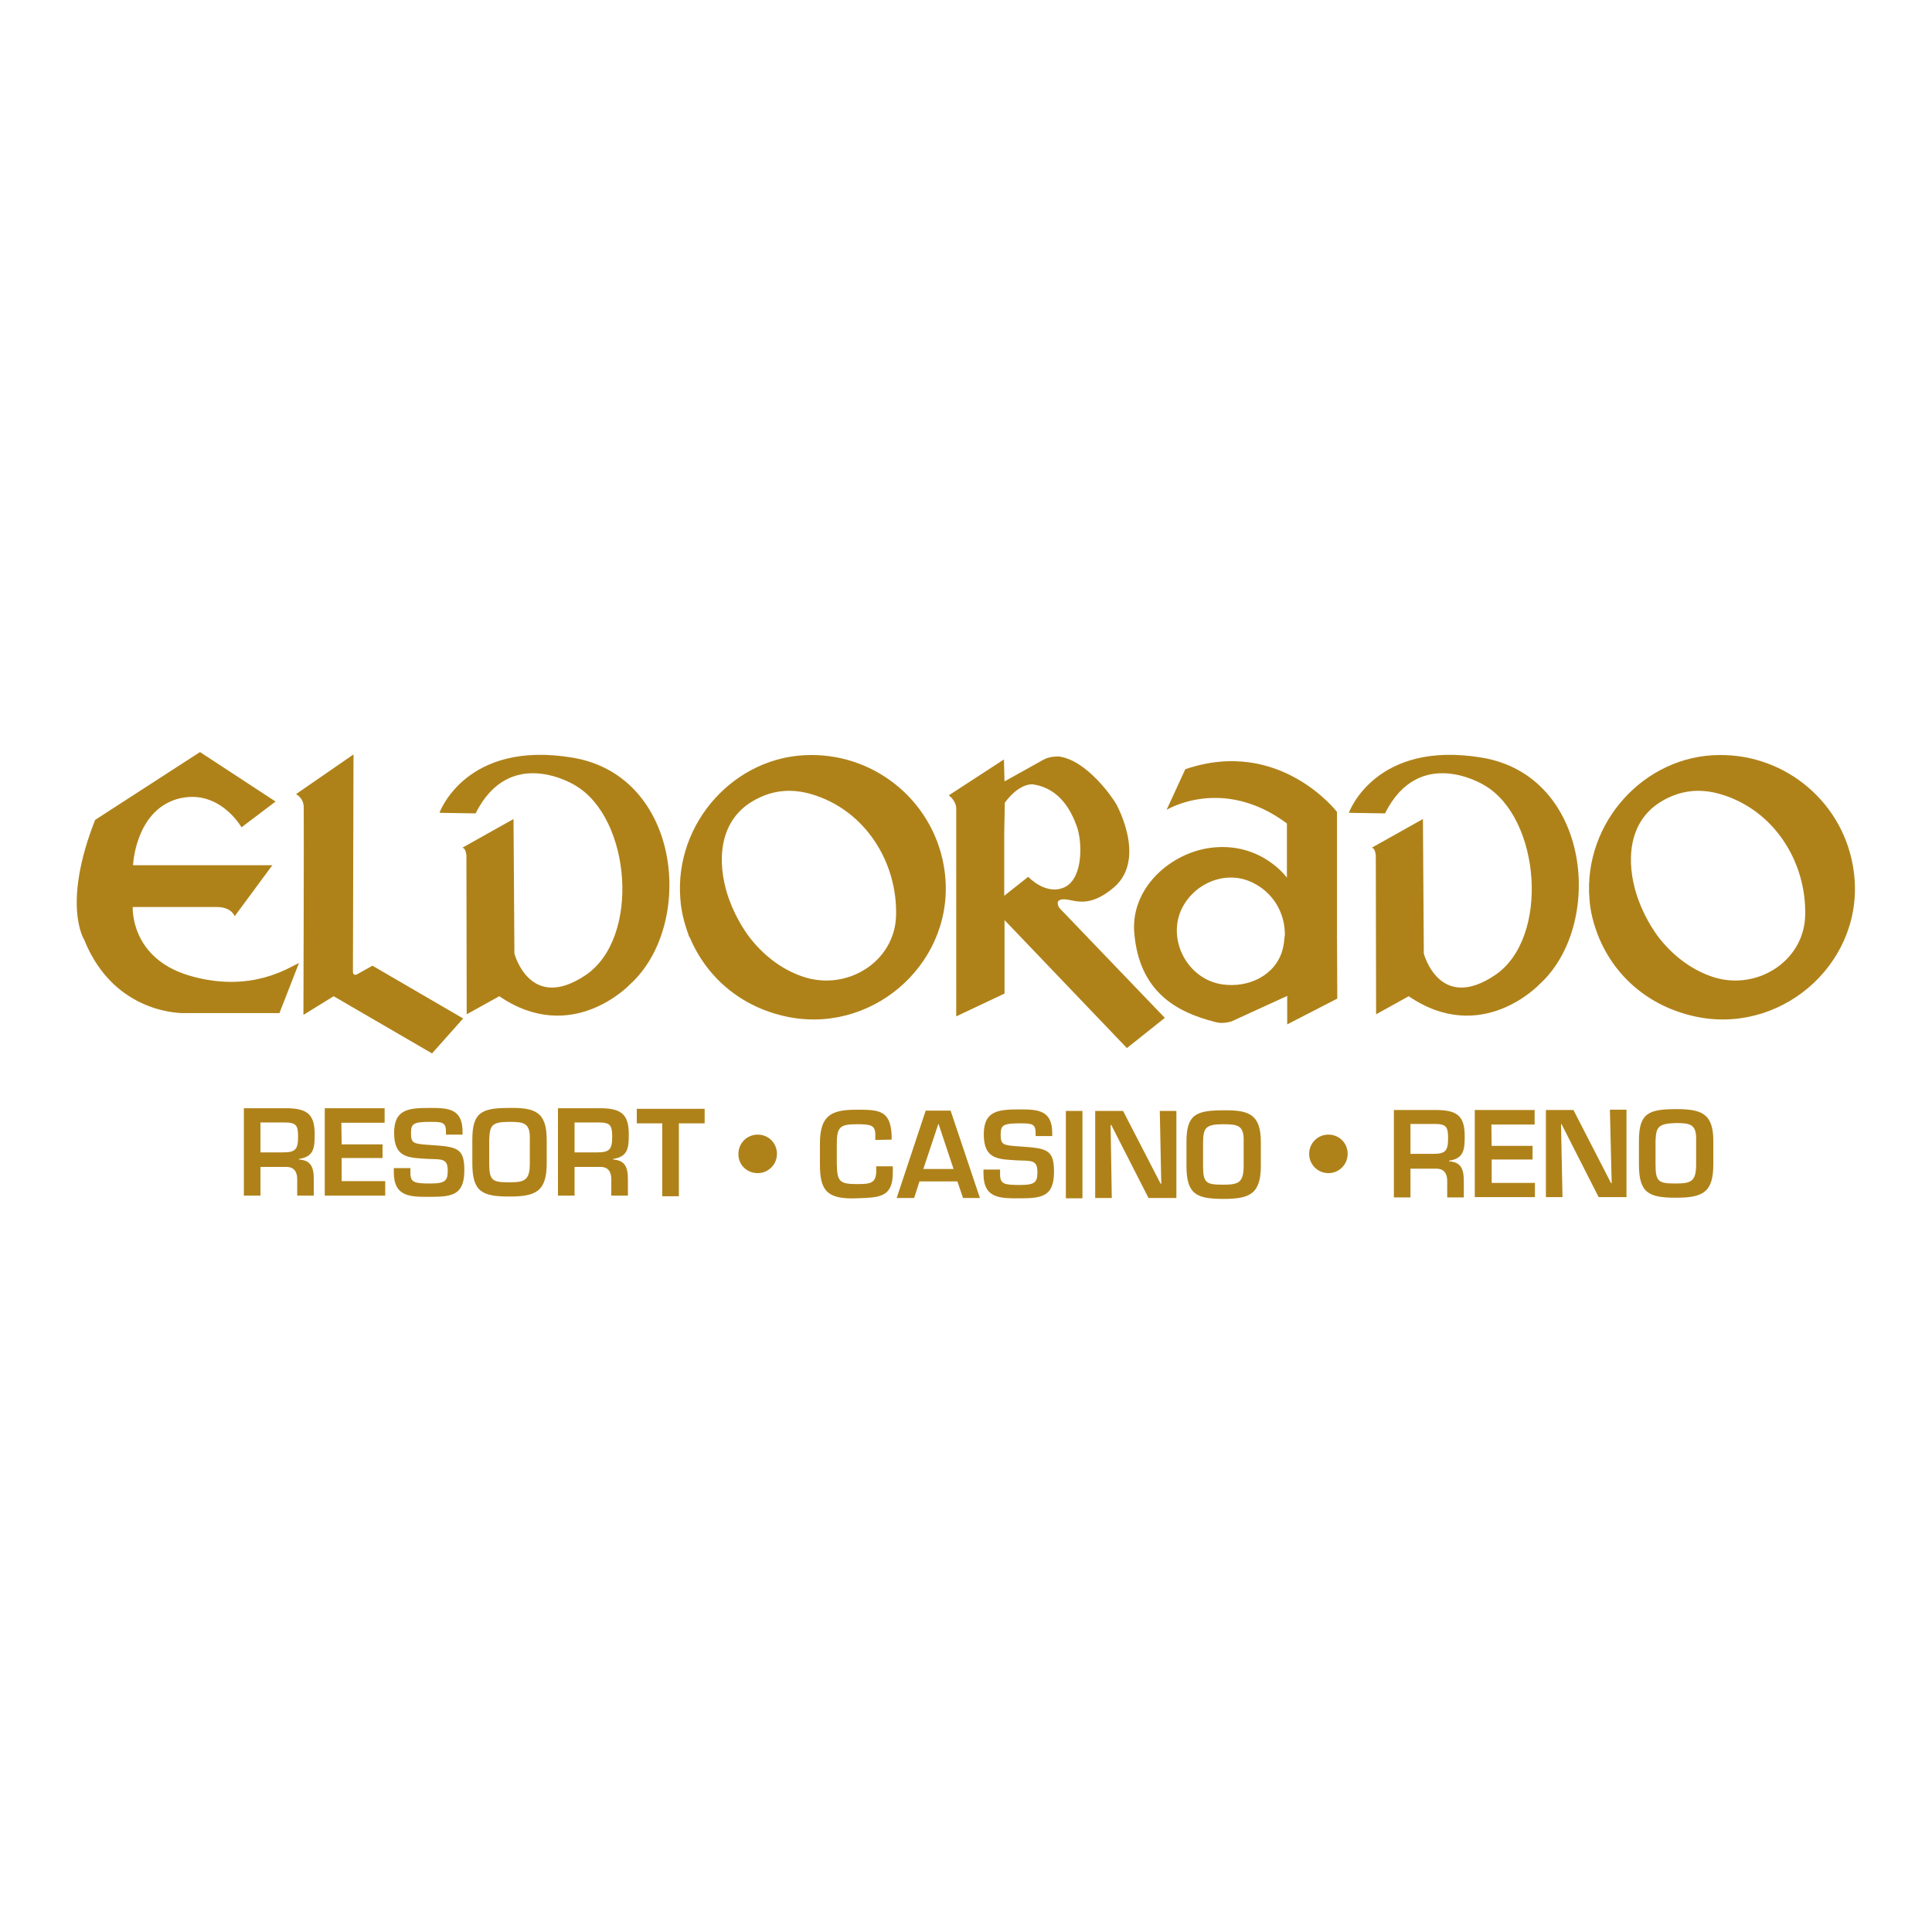
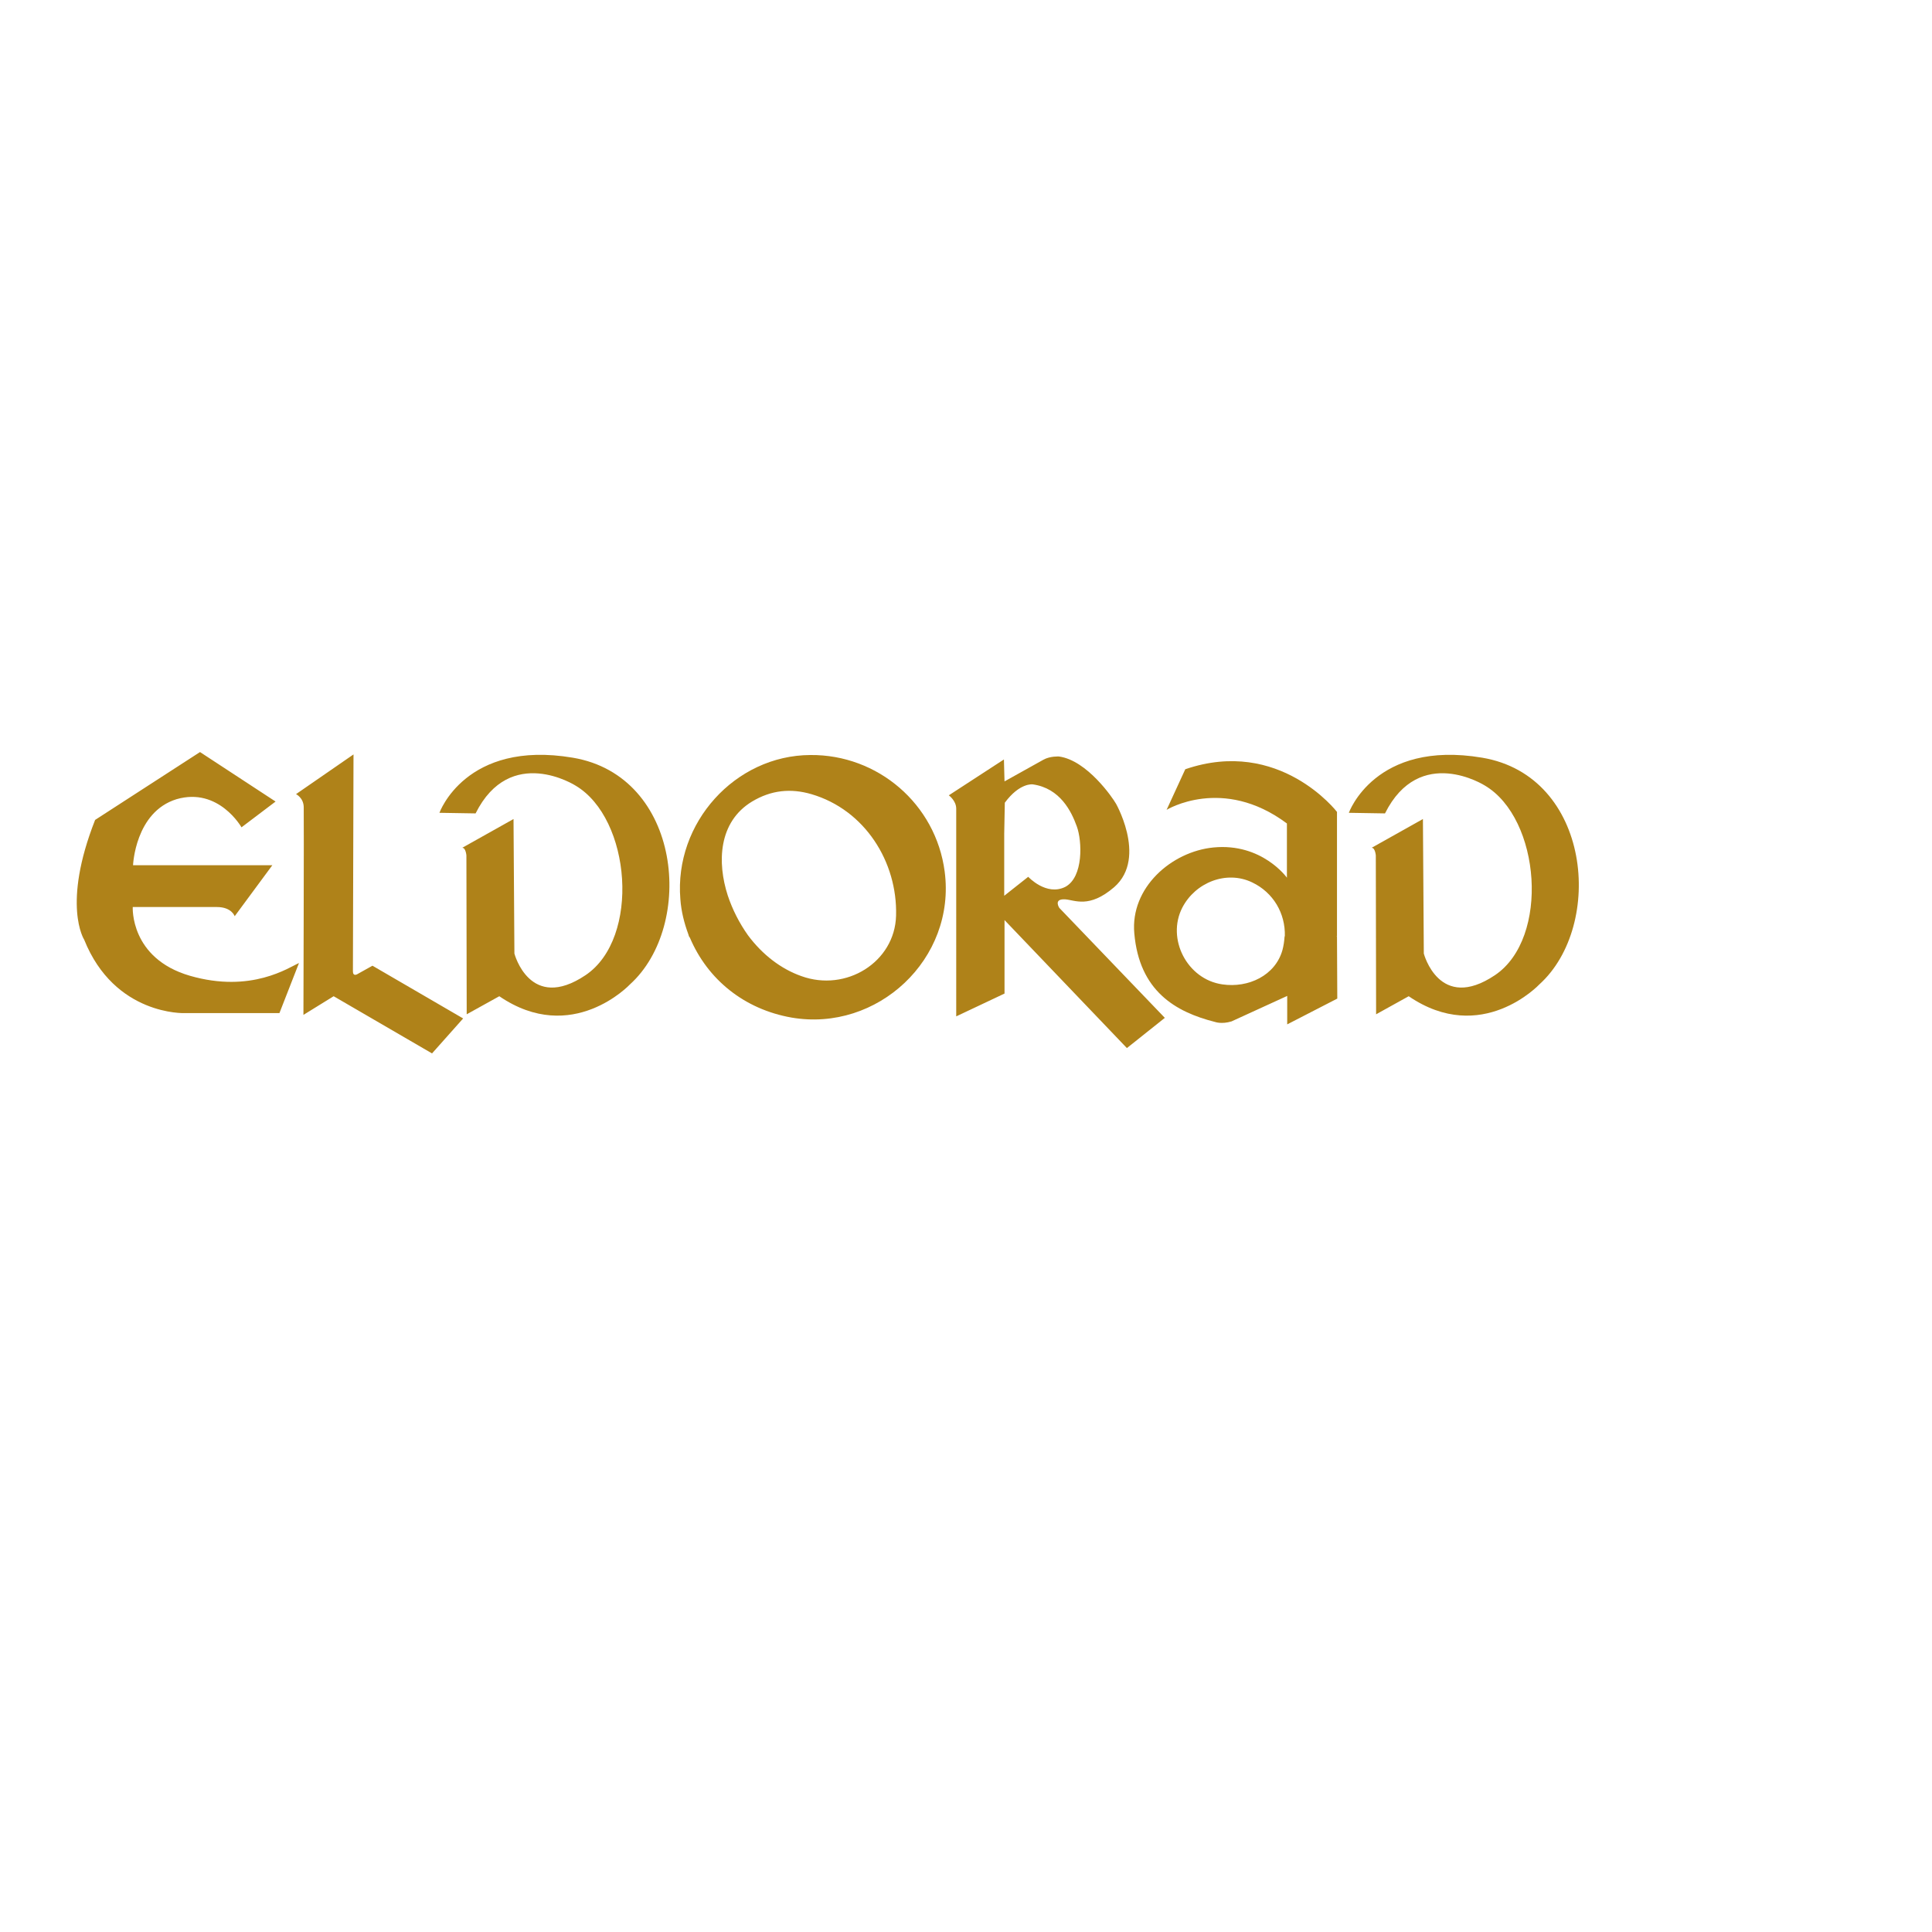
<svg xmlns="http://www.w3.org/2000/svg" version="1.1" id="layer" x="0px" y="0px" viewBox="0 0 652 652" style="enable-background:new 0 0 652 652;" xml:space="preserve">
  <style type="text/css"> .st0{fill:#AF8219;} </style>
  <g>
    <path class="st0" d="M44.9,292h47l-12.7,17.2c0,0-1-3.1-6-3.1H44.8c0,0-1,17.3,19.3,23.2c20.8,6,33.5-2.9,36.8-4.3l-6.6,16.9h-32 c0,0-23.6,0.9-33.9-24.8c0,0-7.6-11.7,3.7-40.4l35.4-22.9L93,270.5l-11.5,8.7c0,0-7.7-13.6-21.9-9.5C45.6,274,44.9,292,44.9,292 M119.3,254.6L99.9,268c0,0,2.5,1.2,2.6,4.3c0.1,4.1-0.1,70.2-0.1,70.2l10.2-6.3l33.2,19.3l10.5-11.8l-30.6-17.8l-5.2,2.9 c0,0-1.4,0.8-1.4-1C119.1,327.8,119.3,254.6,119.3,254.6z M318.8,294.1c-3-22.8-22.6-39.5-45.3-39.3c-25.4,0.1-46,22.9-43.9,48.6 c0.3,4.2,1.3,8.1,2.7,11.9c0.1,0.4,0.2,0.8,0.5,1.1c6,14.2,18.4,24.2,34.3,27C296.1,348.4,322.7,323.6,318.8,294.1 M270.4,329.4 c-6.8-2.4-13.1-7.2-18-13.8c-2.9-4.1-5.2-8.6-6.8-13.4c-3.6-11.1-3.2-24.8,8.2-31.7c6.5-3.9,13.1-4.5,20-2.5 c18.1,5.3,29.1,22.9,28.6,41C302,324.7,285.5,334.9,270.4,329.4 M357.5,306.4c0,0-2.1-3.1,1.9-2.9c3.3,0.2,8.1,3.2,16.6-4.1 c11.6-10.1-0.3-29.8,0.6-28.2c-1-1.8-9.7-14.6-19.2-15.9c0,0-3-0.2-5.3,1.1c-2.2,1.2-13.1,7.3-13.1,7.3l-0.2-7.4l-18.6,12.1 c0,0,2.5,1.8,2.5,4.5V343l16.3-7.7v-24.8l41.3,43.2l12.8-10.2L357.5,306.4L357.5,306.4z M347,295.9l-8.1,6.4v-21l0.2-10.4 c5-6.8,9.4-6.2,9.4-6.2c9.3,1.3,13.1,9.2,14.9,14.2c1.8,4.9,2.3,17.1-3.9,20.4C353.1,302.5,347,295.9,347,295.9" />
    <path class="st0" d="M451.2,316v-42c0,0-19.4-25.3-51.2-14.4l-6.3,13.7c0,0,18.9-11.6,40.6,4.6v18.3c0,0-8.4-11.8-24.8-10.2 c-14.2,1.4-28.1,13.6-26.7,29c1.7,19.4,13.8,26.5,27.3,29.9c0,0,2.2,0.8,5.5-0.2l18.8-8.6v9.6l16.9-8.7L451.2,316l-0.2,0.1V316 L451.2,316L451.2,316z M433.5,316.2c-0.1,1.4-0.3,2.9-0.7,4.4c-2.4,8.6-11.5,12.9-20.3,11.6c-11.9-1.7-18.9-15.4-13.5-25.9 c4.4-8.5,14.9-12.7,23.6-8.5c7.1,3.4,11.2,10.4,11,18.1C433.5,316,433.5,316.1,433.5,316.2 M157.5,342.3l-0.1-53.6 c0,0-0.2-2.6-1.4-2.6l17.3-9.7l0.3,45.4c0,0,5.2,19.9,24,7.3c18.6-12.5,15.4-52.9-3.4-64c0,0-22-14-33.7,9.4l-12.2-0.2 c0,0,8.8-24.7,45-18.6c36.8,6.2,41.3,56.6,19.3,76.5c0,0-19.5,20.8-44.1,4L157.5,342.3L157.5,342.3z M464.4,342.3l-0.1-53.6 c0,0-0.2-2.6-1.4-2.6l17.3-9.7l0.3,45.4c0,0,5.2,19.9,24,7.3c18.6-12.5,15.4-52.9-3.4-64c0,0-22-14-33.7,9.4l-12.2-0.2 c0,0,8.8-24.7,45-18.6c36.8,6.2,41.3,56.6,19.3,76.5c0,0-19.5,20.8-44.1,4L464.4,342.3L464.4,342.3z" />
-     <path class="st0" d="M625.6,294.1c-3-22.8-22.6-39.5-45.3-39.3c-25.4,0.1-46,22.9-43.9,48.6c0.3,4.4,1.4,8.4,2.9,12.3h0.2h-0.2 c5.8,14.6,18.4,24.8,34.6,27.7C602.9,348.4,629.6,323.6,625.6,294.1 M577.2,329.4c-6.7-2.4-13.1-7.2-18-13.8 c-2.9-4.1-5.2-8.6-6.8-13.4c-3.6-11.1-3.2-24.8,8.2-31.7c6.5-3.9,13.1-4.5,20-2.5c18.1,5.3,29.1,22.9,28.6,41 C608.8,324.7,592.2,334.9,577.2,329.4 M295.4,384.7v-1.6c0-3.4-1.4-3.7-6.3-3.7c-5.7,0-6.7,1-6.7,6.7v6.5c0.1,5.9,0.7,7,6.7,7 c4.5,0,6.6-0.2,6.6-4.4v-1.6h5.6v1.9c0.1,8.9-4.9,8.6-12.3,8.9c-10.3,0.4-12.3-3-12.3-11.6v-6.8c0-9.5,3.7-11.5,12.3-11.5 c7.3,0,11.5,0,11.9,8.5v1.6L295.4,384.7L295.4,384.7z M310.3,398.7l-1.8,5.6h-5.9l9.8-29.5h8.4l9.9,29.5H325l-1.9-5.6H310.3z M316.7,379.2l-5.1,15.3h10.2L316.7,379.2z M337.5,394.9v1.4c0,3.3,1.4,3.6,6.7,3.6c5.2,0,5.9-1,5.9-4.4c0-4.2-2.2-3.7-6.7-3.9 c-6.4-0.4-11.4-0.2-11.4-8.8c0-8.1,5.1-8.4,12.2-8.4c6,0,10.9,0.2,10.9,8v1h-5.6v-1c0-3.2-1.3-3.3-5.3-3.3c-5.6,0-6.5,0.6-6.5,3.7 c0,3.6,0.7,3.7,6.5,4.1c9.1,0.6,11.5,1,11.5,8.5c0,8.3-3.9,9-11.5,9c-6.5,0-12.3,0.2-12.3-8.3v-1.4h5.6V394.9z M359.7,374.9h5.6 v29.5h-5.6V374.9z M391.4,374.9h5.6v29.4h-9.4l-12.6-24.7h-0.2l0.4,24.7h-5.6v-29.4h9.4l12.7,24.6h0.2 M425.5,385.4v8 c0,9.5-3.7,11.2-12.6,11.2c-9.2,0-12.5-1.6-12.5-11.2v-8c0-9.2,3.1-10.7,12.5-10.7C421.3,374.6,425.5,375.9,425.5,385.4 M406,385.4 v8c0,5.9,1.1,6.4,6.8,6.4c5.2,0,6.9-0.7,6.9-6.4v-8c0.2-5.6-1.9-6-6.9-6C406.8,379.4,406.1,380.7,406,385.4 M476,394.3v9.8h-5.6 v-29.5h15c6.4,0.2,8.9,2.1,8.9,8.8c0,4.4-0.2,7.6-5.3,8.3v0.2c4,0.3,5,2.5,5,6.7v5.5h-5.6v-5.5c0-2.5-1-4.2-3.7-4.2H476L476,394.3z M483.5,389.4c4.1,0,5.2-0.8,5.2-5.2c0-4.1-0.7-4.9-4.8-4.9H476v10.1H483.5z M503.4,386.7h13.8v4.6h-13.8v7.9H518v4.8h-20.3v-29.4 h20.2v4.9h-14.6 M543.3,374.5h5.6V404h-9.4l-12.5-24.6h-0.2l0.5,24.6h-5.6v-29.4h9.3l12.7,24.7h0.2 M578.2,385v8 c0,9.5-3.7,11.2-12.6,11.2c-9.2,0-12.5-1.6-12.5-11.2v-8c0-9.2,3.1-10.7,12.5-10.7C574,374.3,578.2,375.6,578.2,385 M558.7,385v8 c0,5.9,1.1,6.4,6.8,6.4c5.2,0,6.9-0.7,6.9-6.4v-8c0.2-5.6-1.9-6-6.9-6C559.5,379.2,558.9,380.4,558.7,385 M255.7,395.9 c3.6,0,6.5-2.9,6.5-6.5c0-3.7-2.9-6.5-6.5-6.5c-3.6,0-6.5,2.9-6.5,6.5C249.1,393,252,395.9,255.7,395.9 M448.3,395.9 c3.6,0,6.5-2.9,6.5-6.5c0-3.7-2.9-6.5-6.5-6.5c-3.6,0-6.5,2.9-6.5,6.5C441.8,393,444.7,395.9,448.3,395.9 M229.1,403.7h-5.6v-24.6 h-8.6v-4.9h22.9v4.9h-8.7 M138.5,394.4v1.4c0,3.3,1.4,3.6,6.7,3.6c5.2,0,5.9-1,5.9-4.4c0-4.2-2.2-3.7-6.7-3.9 c-6.4-0.4-11.4-0.2-11.4-8.8c0-8.1,5.1-8.4,12.2-8.4c6,0,10.9,0.2,10.9,8v1h-5.6v-1c0-3.2-1.3-3.3-5.3-3.3c-5.6,0-6.5,0.6-6.5,3.7 c0,3.6,0.7,3.7,6.5,4.1c9.1,0.6,11.5,1,11.5,8.5c0,8.3-3.9,9-11.5,9c-6.5,0-12.3,0.2-12.3-8.3v-1.4h5.6L138.5,394.4z M87.9,393.7 v9.8h-5.6V374h15c6.4,0.2,8.9,2.1,8.9,8.8c0,4.4-0.2,7.6-5.3,8.3v0.2c4,0.3,5,2.5,5,6.7v5.5h-5.6v-5.5c0-2.5-1-4.2-3.7-4.2H87.9 L87.9,393.7z M95.4,388.9c4.1,0,5.2-0.8,5.2-5.2c0-4.1-0.7-4.9-4.8-4.9h-7.9v10.1H95.4z M193.9,393.7v9.8h-5.6V374h15 c6.4,0.2,8.9,2.1,8.9,8.8c0,4.4-0.2,7.6-5.3,8.3v0.2c4,0.3,5,2.5,5,6.7v5.5h-5.6v-5.5c0-2.5-1-4.2-3.7-4.2H193.9L193.9,393.7z M201.4,388.9c4.1,0,5.2-0.8,5.2-5.2c0-4.1-0.7-4.9-4.8-4.9h-7.9v10.1H201.4z M115.3,386.2h13.8v4.6h-13.8v7.8H130v4.9h-20.4V374 h20.2v4.9h-14.6 M184.5,384.6v8c0,9.5-3.7,11.2-12.6,11.2c-9.2,0-12.5-1.6-12.5-11.2v-8c0-9.2,3.1-10.7,12.5-10.7 C180.4,373.8,184.5,375.1,184.5,384.6 M165.1,384.6v8c0,5.9,1.1,6.4,6.8,6.4c5.2,0,6.9-0.7,6.9-6.4v-8c0.2-5.6-1.9-6-6.9-6 C165.8,378.6,165.3,379.9,165.1,384.6" />
  </g>
</svg>